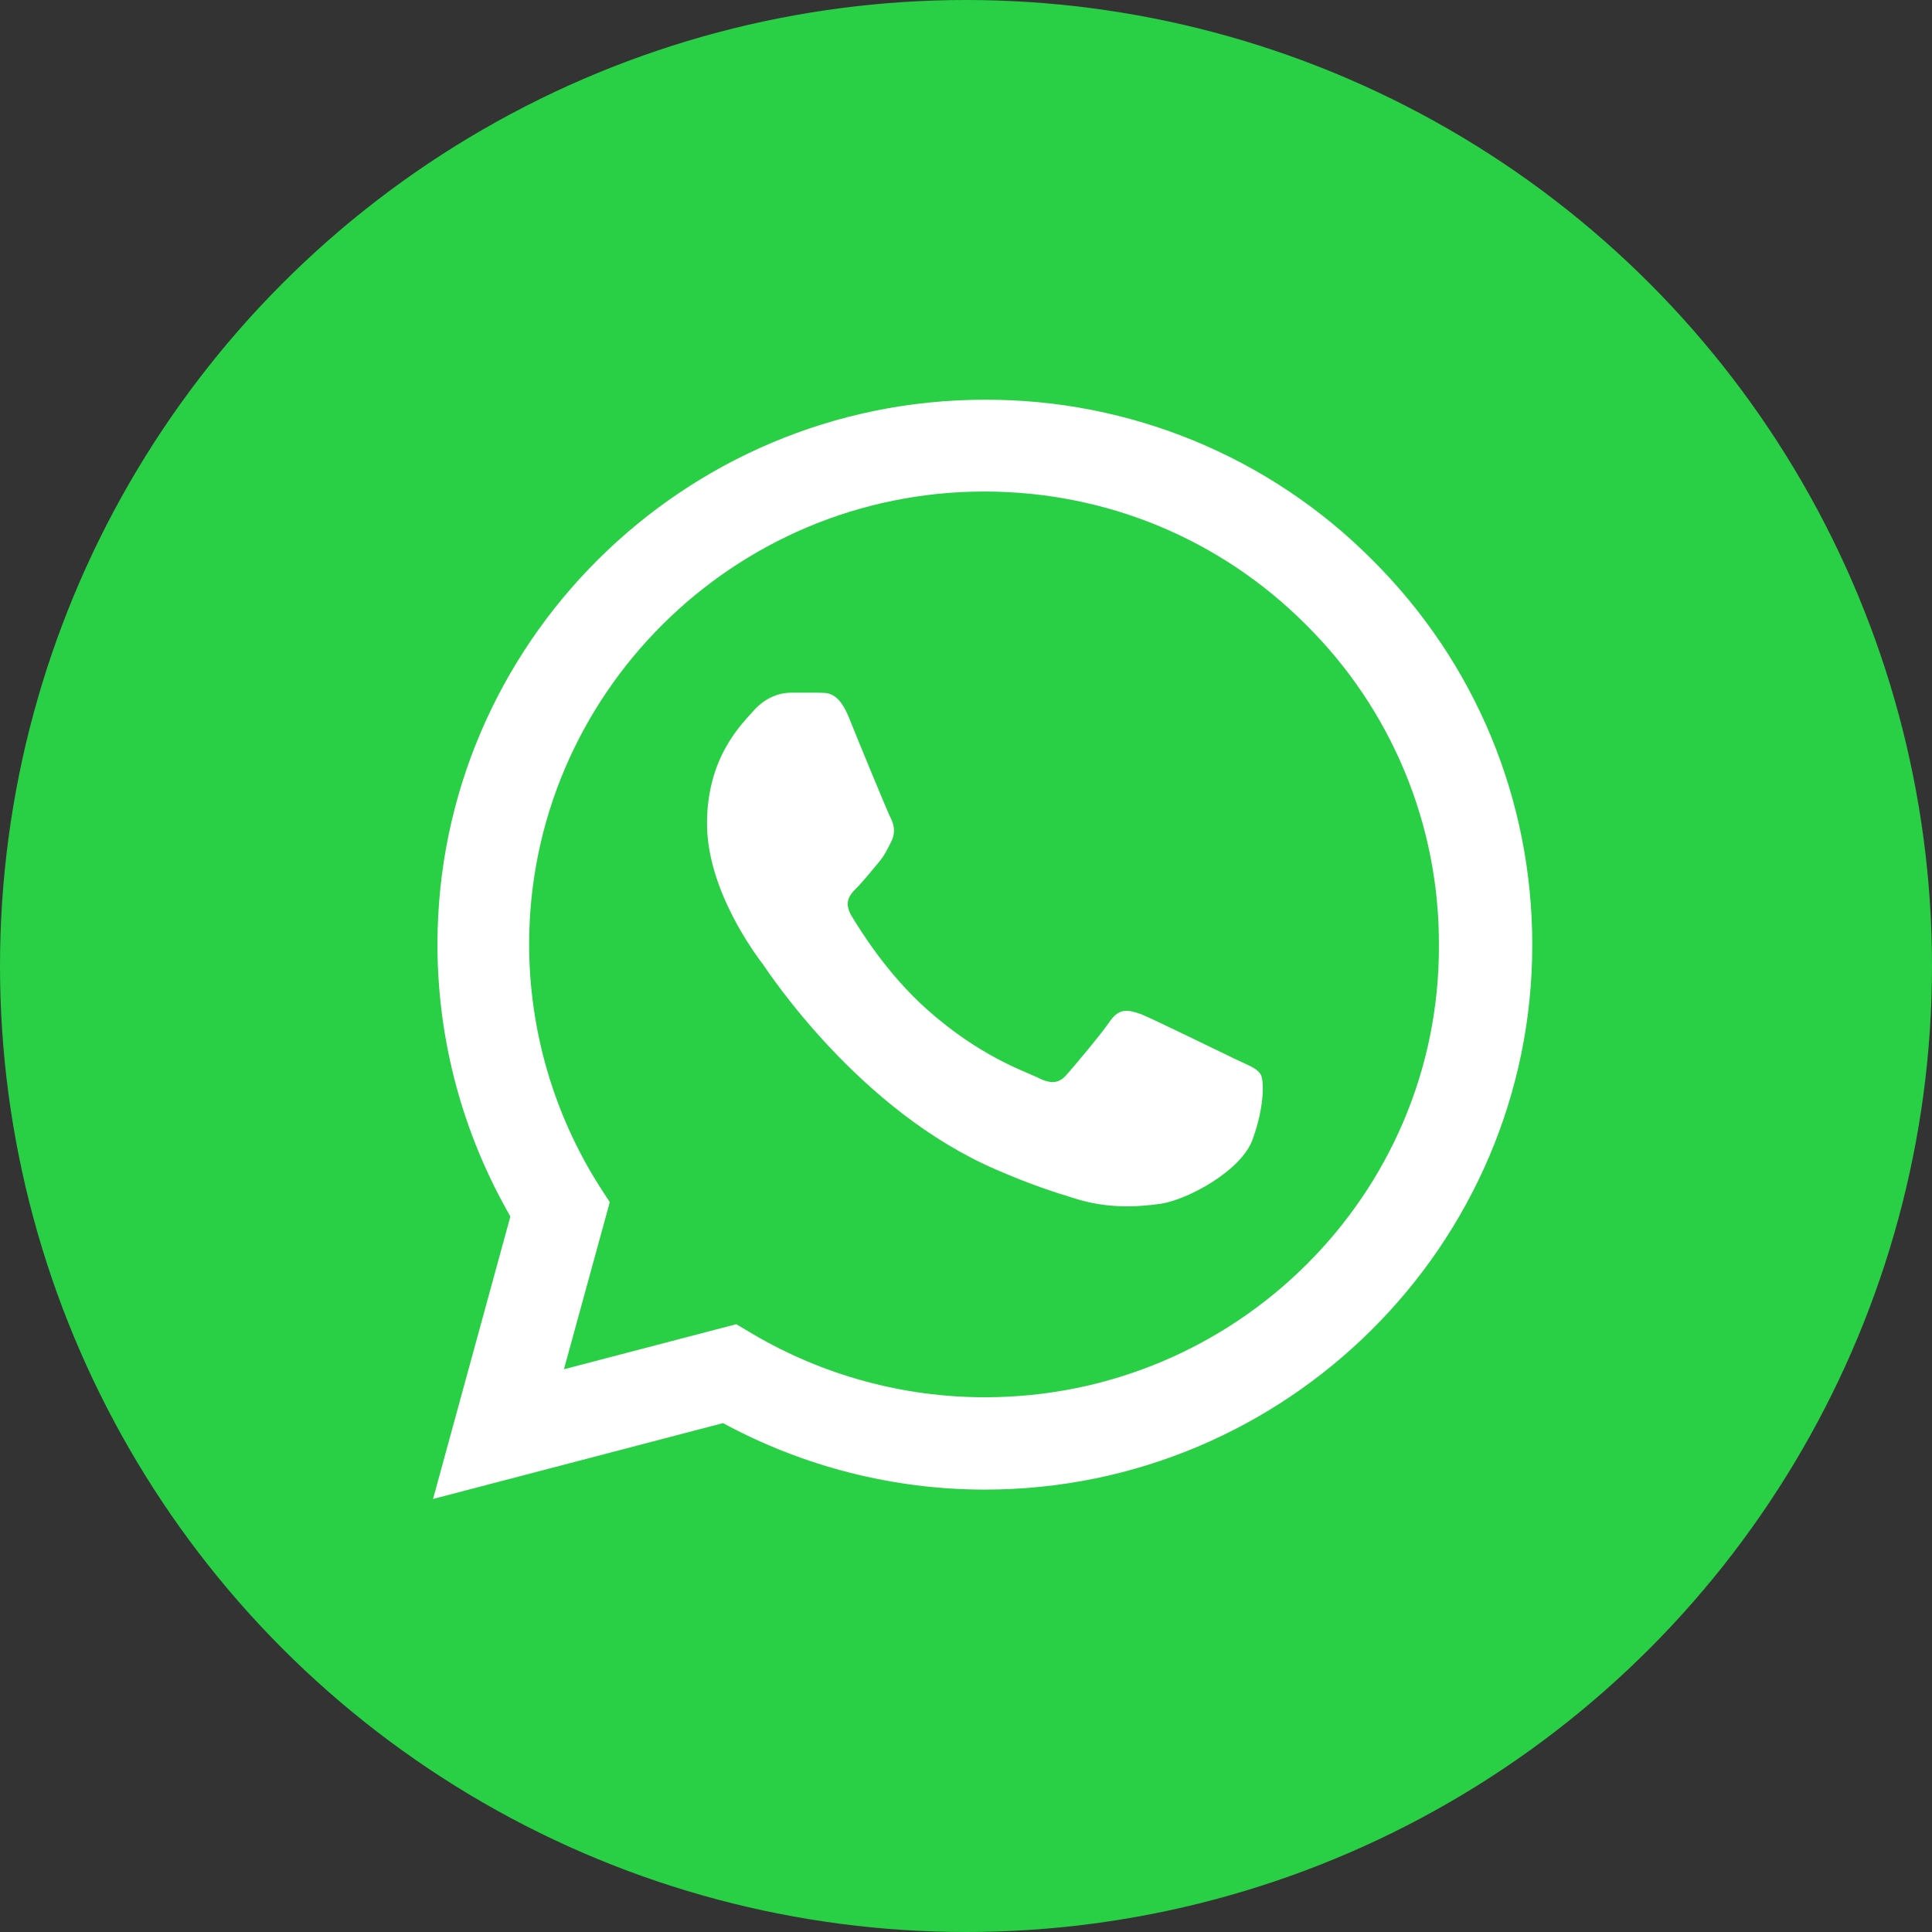
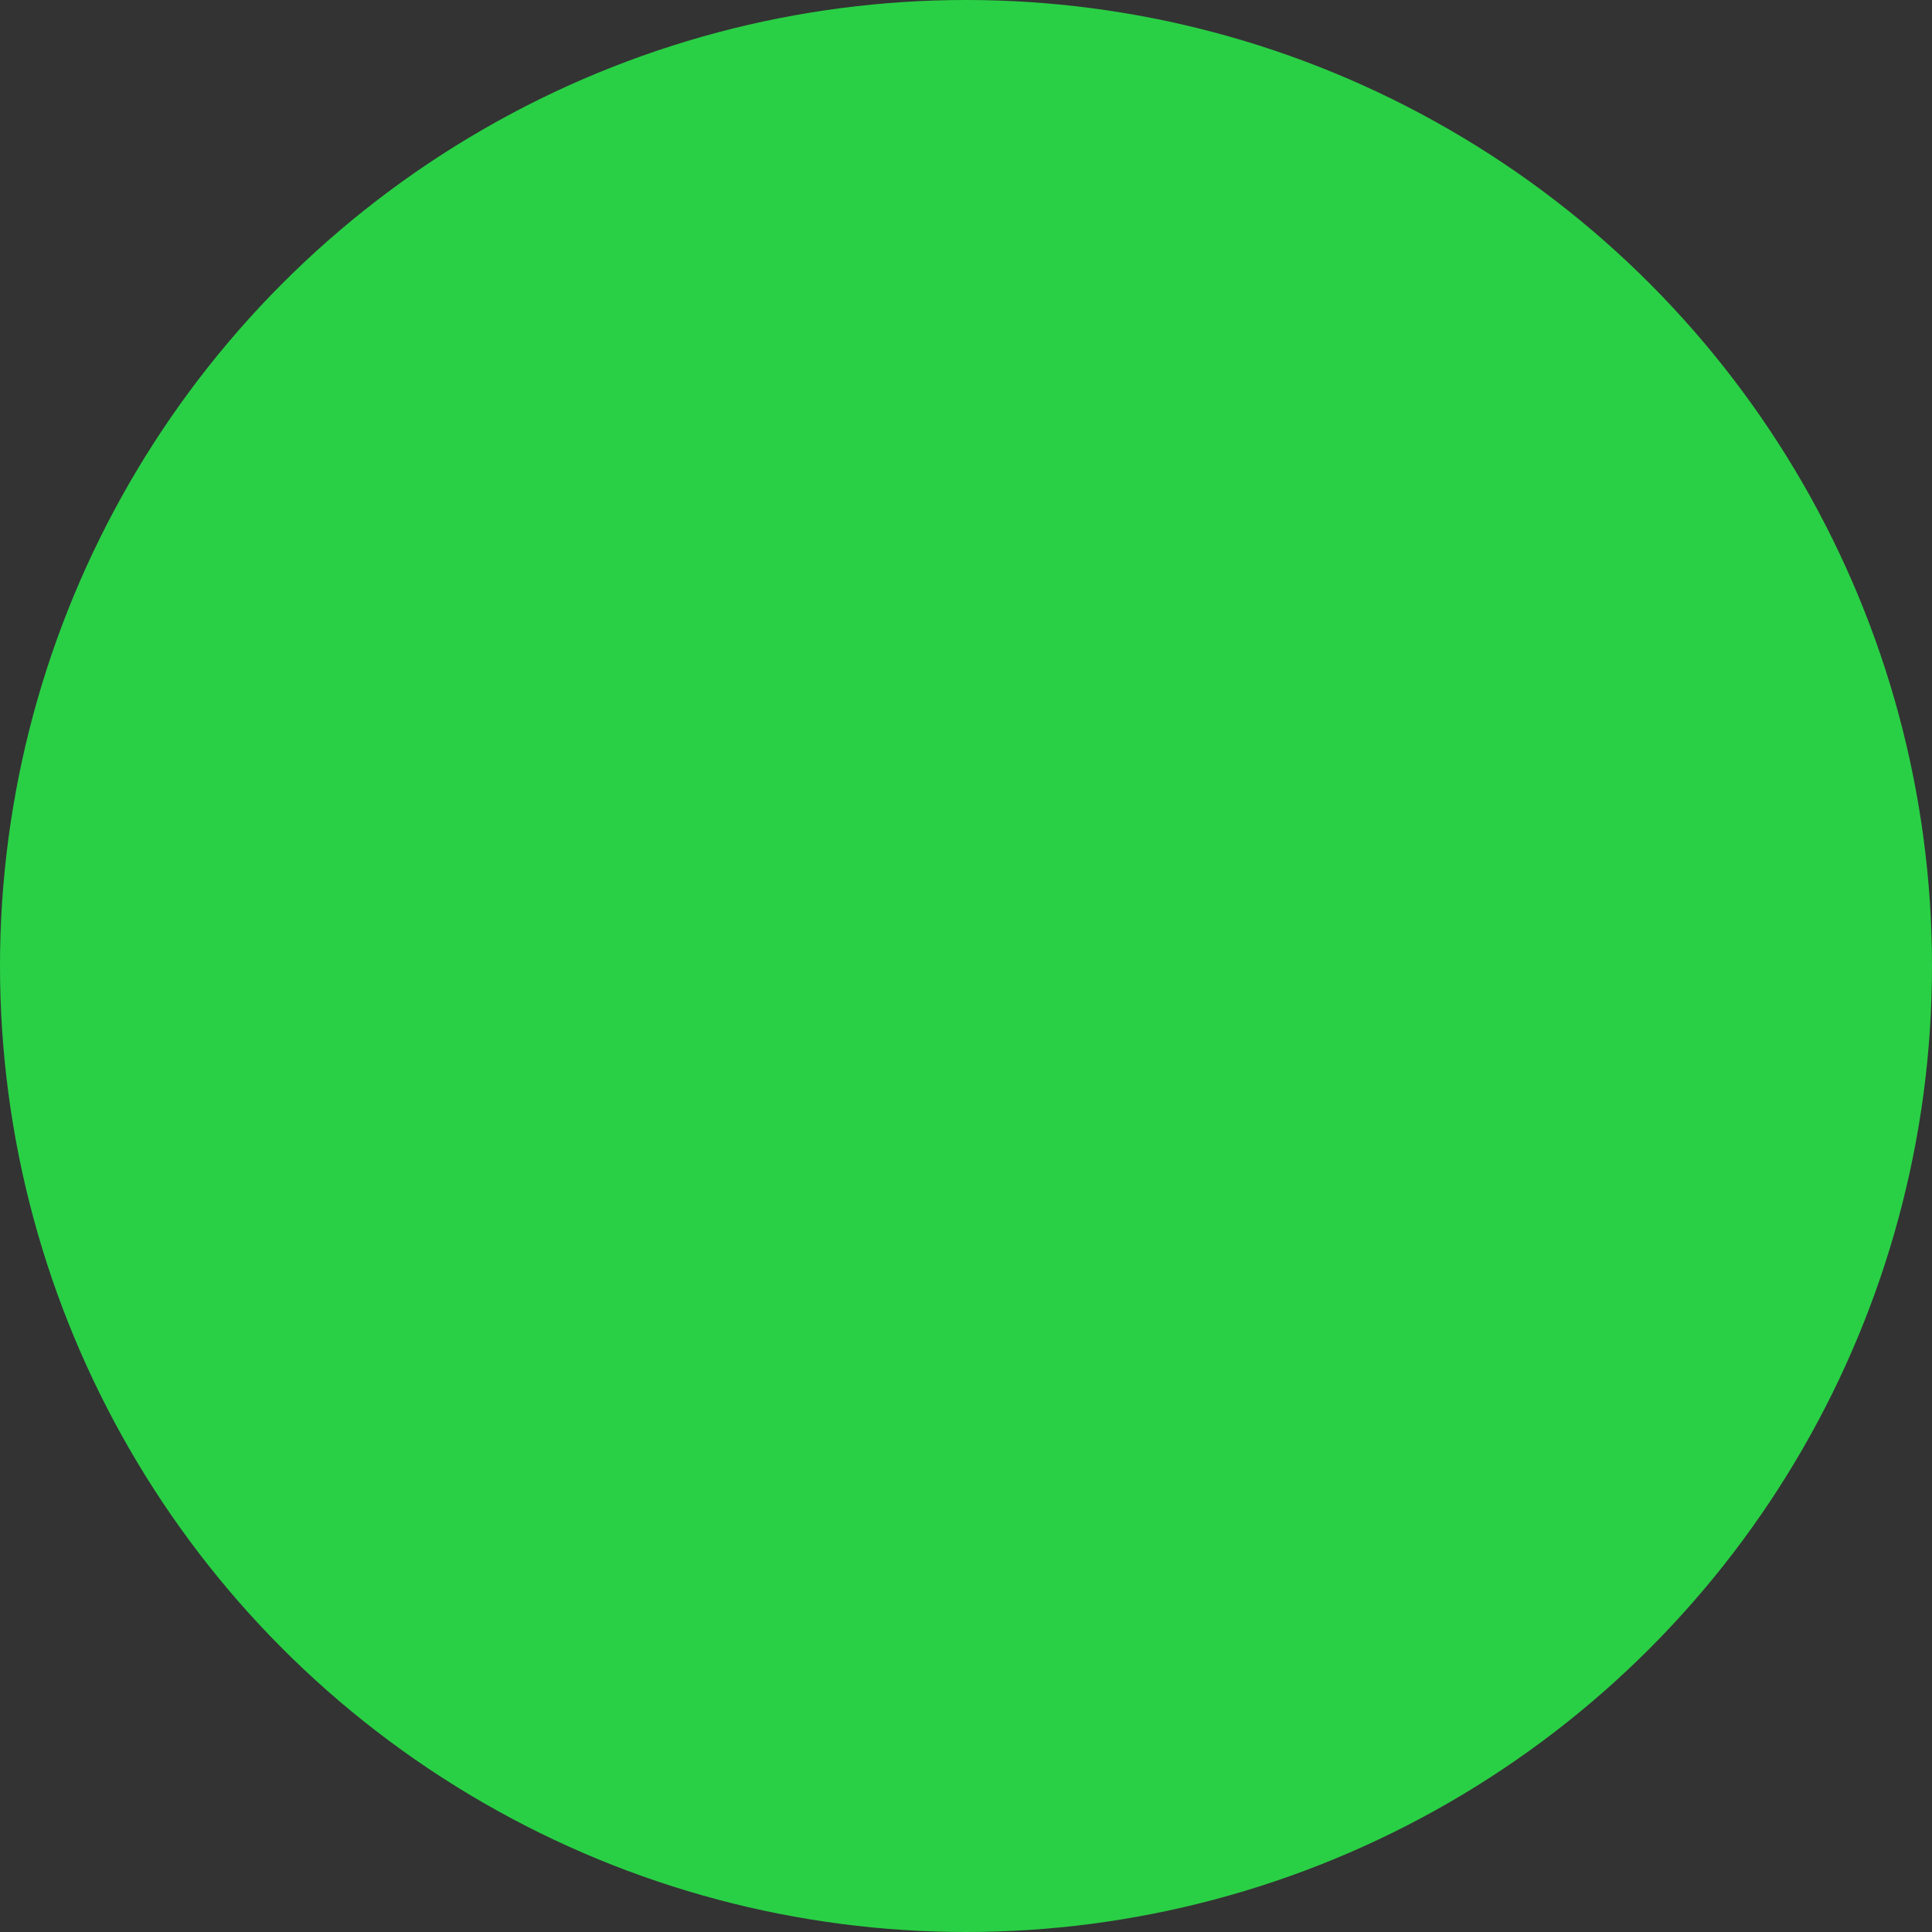
<svg xmlns="http://www.w3.org/2000/svg" width="58" height="58" viewBox="0 0 58 58" fill="none">
  <rect x="0" y="0" width="58" height="58" fill="#333333" stroke="none" />
  <circle cx="29" cy="29" r="29" fill="#29D045" />
-   <path d="M41.191 16.802C39.67 15.274 37.859 14.062 35.864 13.238C33.868 12.414 31.727 11.993 29.566 12C20.512 12 13.133 19.343 13.133 28.352C13.133 31.239 13.896 34.044 15.322 36.519L13 45L21.706 42.723C24.111 44.026 26.814 44.719 29.566 44.719C38.621 44.719 46 37.377 46 28.368C46 23.996 44.292 19.887 41.191 16.802ZM29.566 41.947C27.112 41.947 24.707 41.288 22.602 40.05L22.104 39.753L16.93 41.106L18.306 36.09L17.975 35.578C16.611 33.412 15.887 30.908 15.885 28.352C15.885 20.861 22.021 14.756 29.55 14.756C33.198 14.756 36.631 16.175 39.201 18.749C40.474 20.009 41.483 21.508 42.169 23.16C42.855 24.811 43.204 26.581 43.197 28.368C43.231 35.859 37.095 41.947 29.566 41.947ZM37.062 31.784C36.647 31.585 34.624 30.596 34.259 30.447C33.878 30.315 33.613 30.249 33.331 30.645C33.049 31.058 32.269 31.982 32.037 32.245C31.805 32.526 31.556 32.559 31.142 32.344C30.727 32.147 29.401 31.701 27.842 30.315C26.615 29.226 25.802 27.89 25.553 27.477C25.321 27.064 25.52 26.85 25.736 26.636C25.918 26.454 26.15 26.157 26.349 25.926C26.548 25.695 26.631 25.514 26.764 25.25C26.896 24.969 26.83 24.738 26.731 24.54C26.631 24.342 25.802 22.329 25.47 21.504C25.139 20.712 24.791 20.811 24.542 20.795H23.746C23.464 20.795 23.033 20.894 22.651 21.306C22.286 21.719 21.225 22.709 21.225 24.722C21.225 26.735 22.701 28.681 22.9 28.945C23.099 29.226 25.802 33.351 29.915 35.117C30.893 35.545 31.656 35.793 32.253 35.974C33.231 36.288 34.127 36.239 34.84 36.139C35.636 36.024 37.277 35.15 37.609 34.193C37.957 33.236 37.957 32.427 37.841 32.245C37.725 32.064 37.476 31.982 37.062 31.784Z" fill="white" />
</svg>